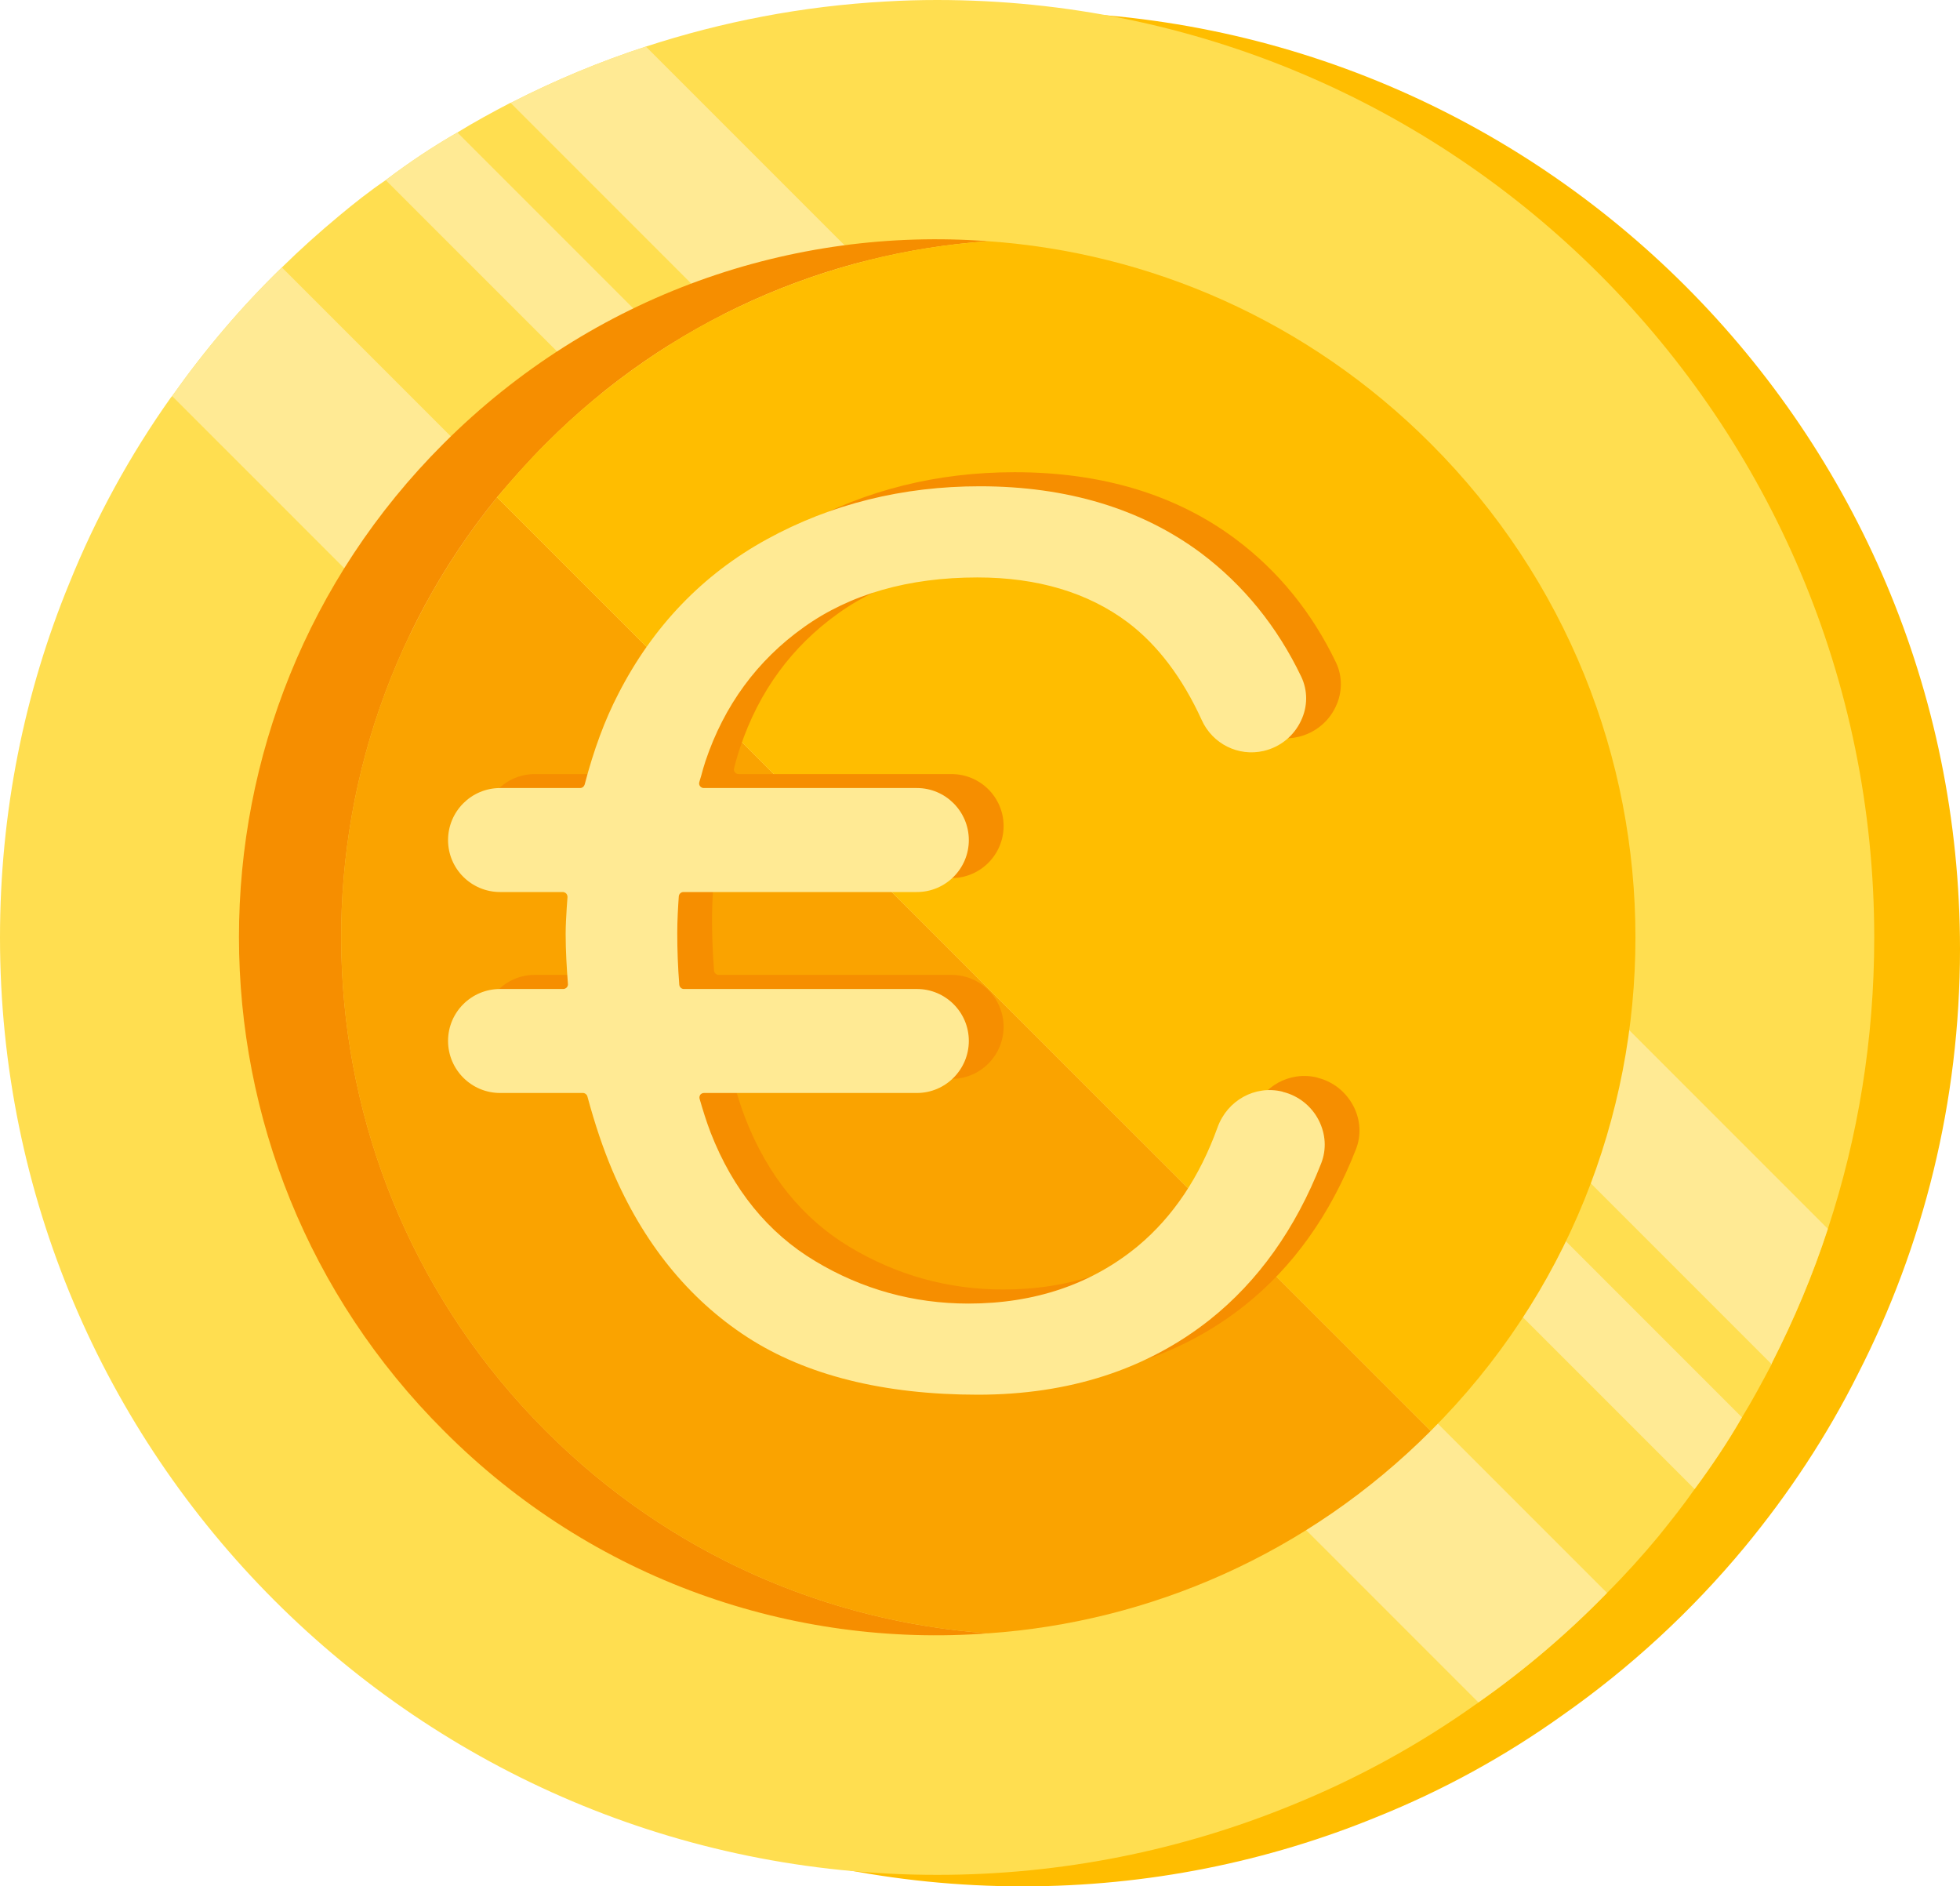
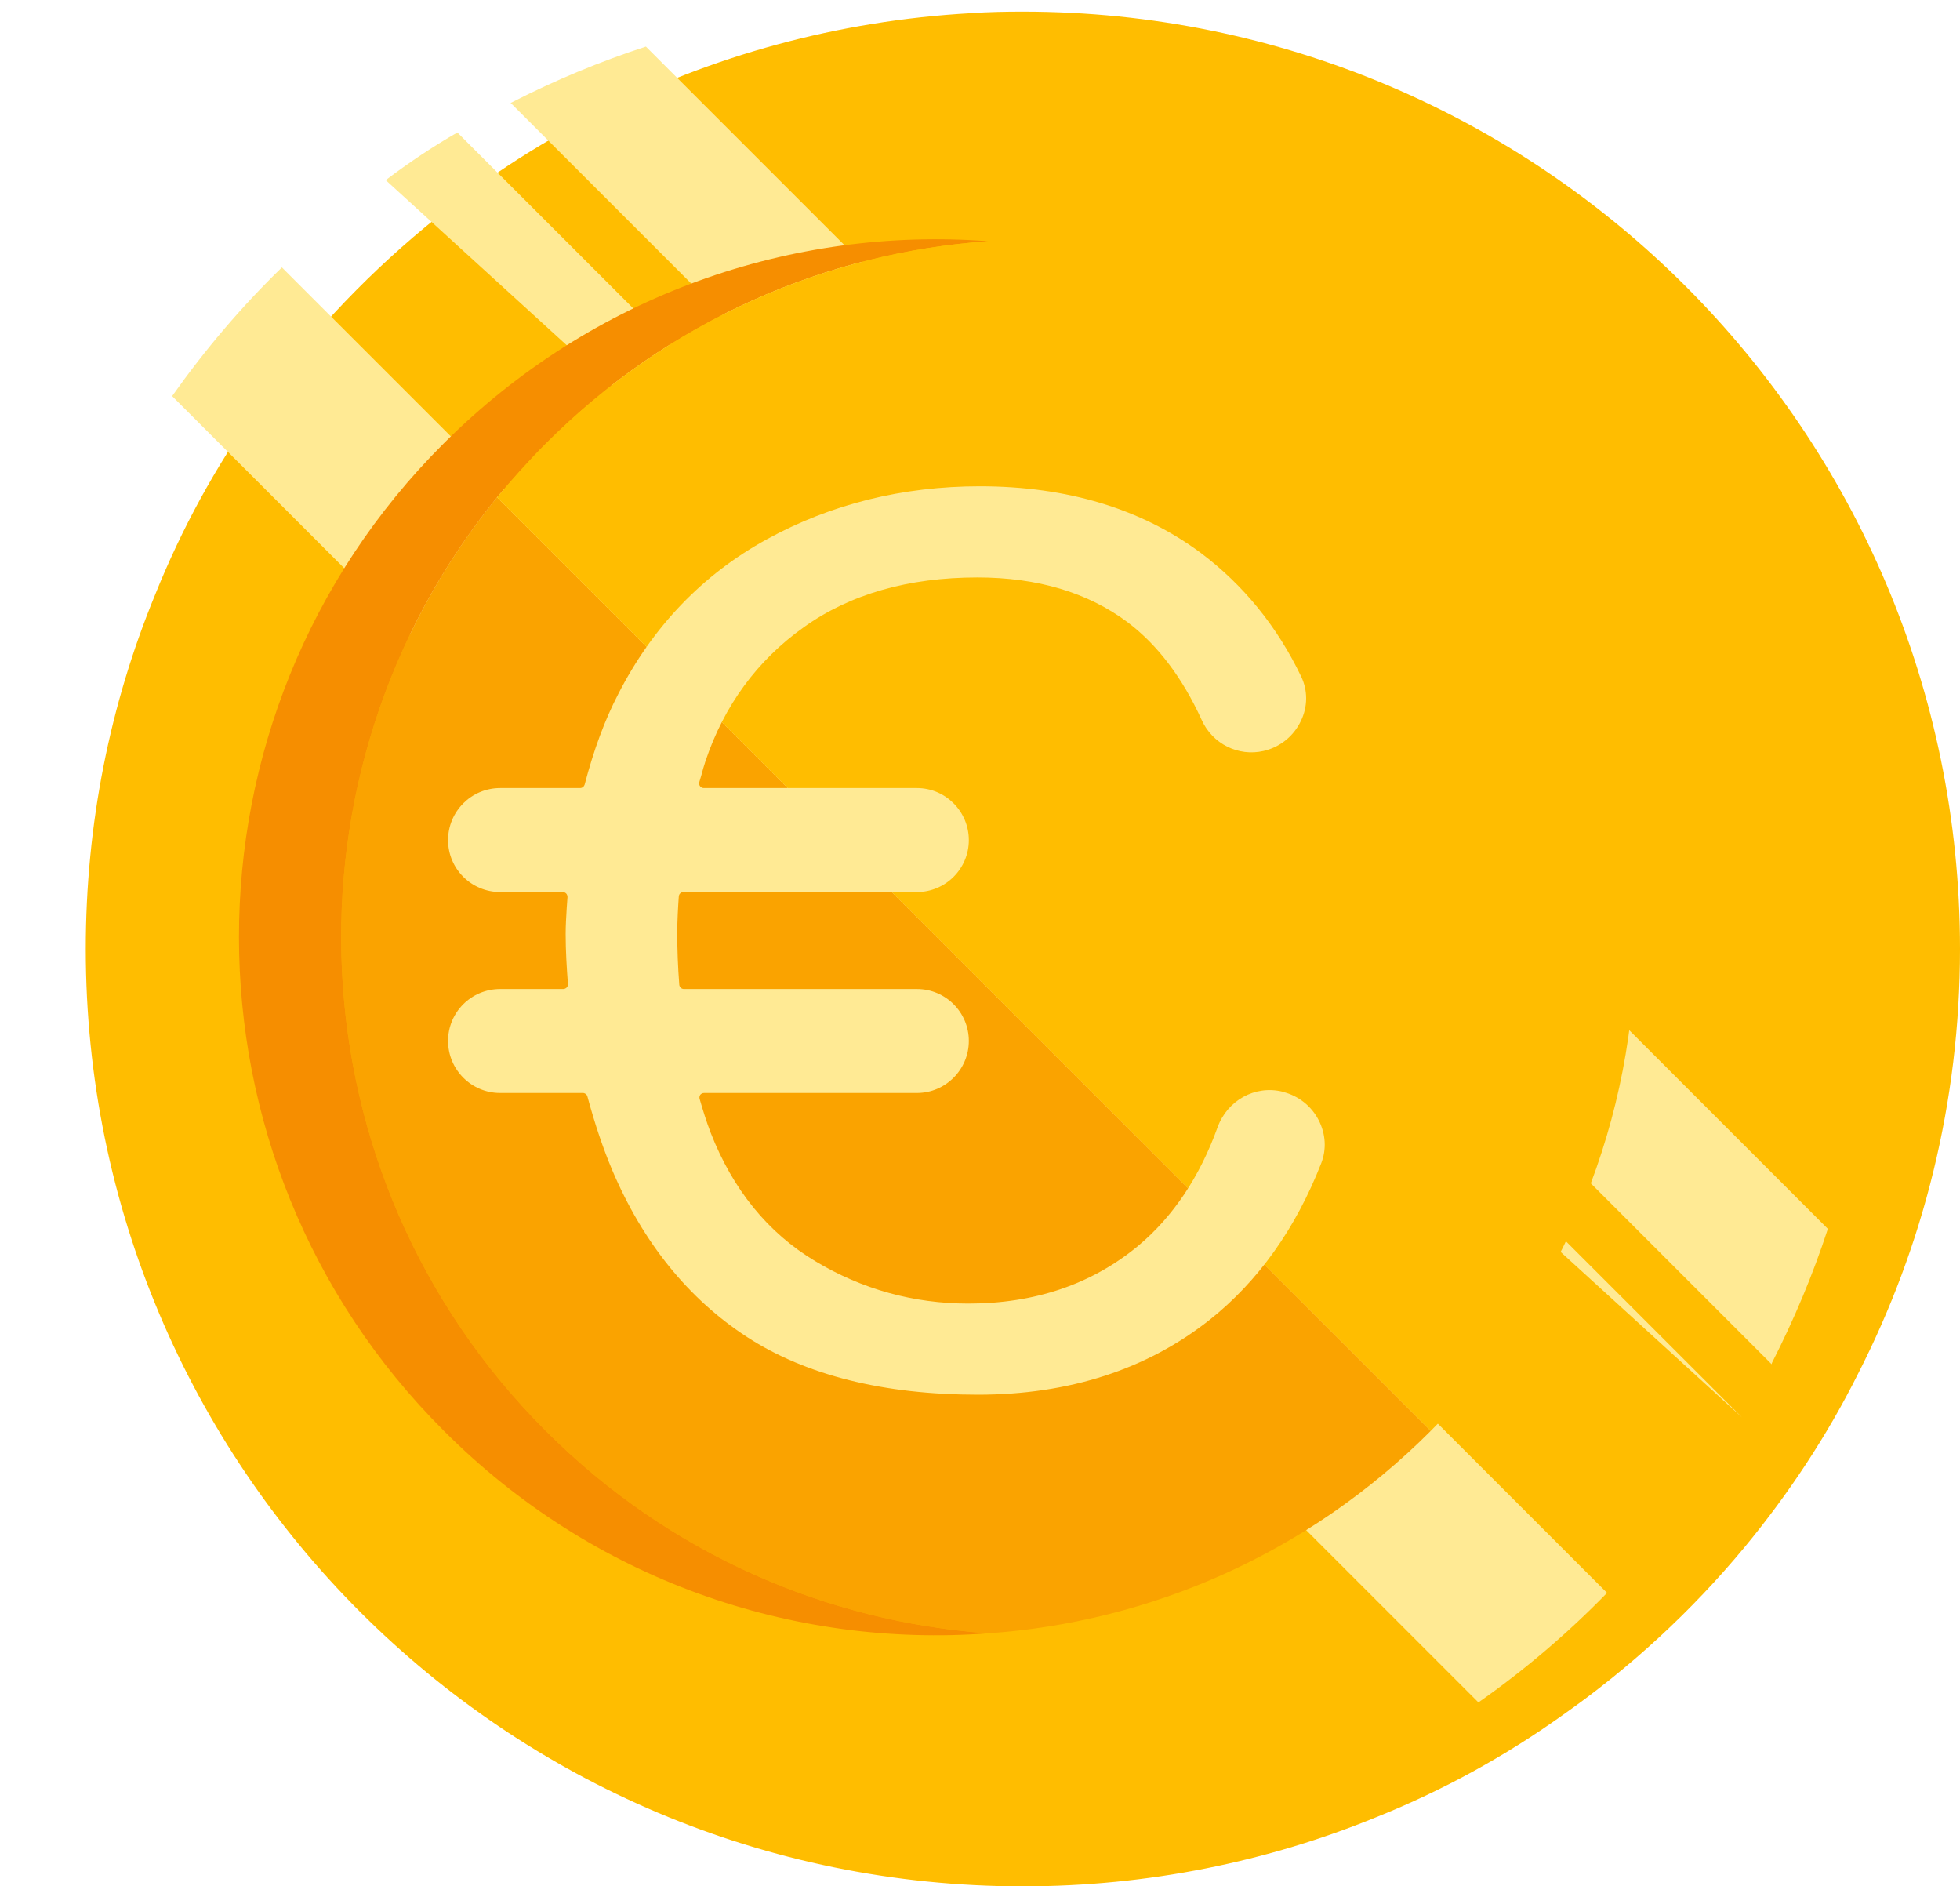
<svg xmlns="http://www.w3.org/2000/svg" height="48.1" preserveAspectRatio="xMidYMid meet" version="1.0" viewBox="0.0 0.0 50.0 48.1" width="50.0" zoomAndPan="magnify">
  <defs>
    <clipPath id="a">
      <path d="M 2 0 L 50 0 L 50 48.109 L 2 48.109 Z M 2 0" />
    </clipPath>
  </defs>
  <g>
    <g clip-path="url(#a)" id="change1_1">
      <path d="M 26.094 0.297 C 25.652 0.297 25.215 0.305 24.773 0.336 C 21.359 0.527 18.148 1.426 15.258 2.898 C 13.672 3.691 12.199 4.668 10.84 5.797 C 9.215 7.145 7.762 8.703 6.547 10.434 C 5.504 11.895 4.633 13.484 3.957 15.168 C 2.809 17.957 2.188 21.008 2.188 24.203 C 2.188 37.406 12.875 48.109 26.094 48.109 C 29.285 48.109 32.34 47.48 35.121 46.34 C 36.805 45.664 38.391 44.793 39.852 43.75 C 41.586 42.535 43.152 41.09 44.5 39.465 C 45.621 38.109 46.605 36.625 47.398 35.039 C 49.062 31.785 50 28.105 50 24.203 C 50 10.996 39.297 0.297 26.094 0.297" fill="#ffbd00" />
    </g>
    <g id="change2_1">
-       <path d="M 23.906 0 C 23.469 0 23.027 0.012 22.586 0.039 C 20.465 0.156 18.418 0.555 16.477 1.188 C 15.301 1.57 14.16 2.047 13.074 2.602 C 13.055 2.613 13.043 2.621 13.023 2.621 C 12.566 2.859 12.105 3.109 11.668 3.379 C 11.035 3.742 10.422 4.152 9.84 4.594 C 9.43 4.871 9.035 5.184 8.656 5.5 C 8.148 5.922 7.66 6.359 7.191 6.82 C 6.156 7.824 5.223 8.926 4.391 10.102 C 4.379 10.109 4.371 10.129 4.359 10.137 C 3.32 11.602 2.449 13.188 1.77 14.871 C 0.621 17.664 0 20.715 0 23.91 C 0 37.113 10.691 47.816 23.906 47.816 C 27.102 47.816 30.152 47.184 32.934 46.047 C 34.617 45.367 36.203 44.496 37.668 43.453 C 37.688 43.445 37.695 43.438 37.715 43.418 C 38.891 42.594 39.992 41.656 40.996 40.625 C 41.465 40.156 41.895 39.68 42.316 39.172 C 42.633 38.777 42.945 38.387 43.23 37.977 C 43.664 37.391 44.074 36.781 44.438 36.148 C 44.707 35.711 44.953 35.25 45.195 34.793 C 45.195 34.773 45.203 34.762 45.211 34.742 C 45.766 33.652 46.246 32.516 46.629 31.34 C 47.402 28.996 47.812 26.5 47.812 23.91 C 47.812 10.703 37.113 0 23.906 0" fill="#ffde50" />
-     </g>
+       </g>
    <g id="change3_1">
      <path d="M 40.996 40.625 C 39.992 41.656 38.891 42.594 37.715 43.418 L 4.391 10.102 C 5.223 8.926 6.156 7.824 7.191 6.82 L 40.996 40.625" fill="#ffea94" />
    </g>
    <g id="change3_2">
      <path d="M 46.629 31.34 C 46.246 32.516 45.766 33.652 45.211 34.742 C 45.203 34.762 45.195 34.773 45.195 34.793 L 13.023 2.621 C 13.043 2.621 13.055 2.613 13.074 2.602 C 14.16 2.047 15.301 1.57 16.477 1.188 L 46.629 31.34" fill="#ffea94" />
    </g>
    <g id="change3_3">
-       <path d="M 44.438 36.148 C 44.074 36.781 43.664 37.391 43.23 37.977 L 9.84 4.594 C 10.422 4.152 11.035 3.742 11.668 3.379 L 44.438 36.148" fill="#ffea94" />
+       <path d="M 44.438 36.148 L 9.84 4.594 C 10.422 4.152 11.035 3.742 11.668 3.379 L 44.438 36.148" fill="#ffea94" />
    </g>
    <g id="change4_1">
      <path d="M 13.922 36.492 C 17.07 39.641 21.094 41.359 25.207 41.656 C 29.32 41.371 33.355 39.641 36.5 36.492 L 12.68 12.684 C 6.988 19.684 7.41 29.98 13.922 36.492" fill="#faa300" />
    </g>
    <g id="change5_1">
      <path d="M 11.324 36.492 C 15.129 40.309 20.234 42.031 25.207 41.656 C 21.094 41.359 17.07 39.641 13.922 36.492 C 7.41 29.98 6.988 19.684 12.68 12.684 C 13.074 12.215 13.484 11.754 13.922 11.316 C 17.059 8.168 21.094 6.438 25.207 6.152 C 20.227 5.777 15.129 7.5 11.312 11.316 C 4.352 18.266 4.359 29.543 11.324 36.492" fill="#f68e00" />
    </g>
    <g id="change1_2">
      <path d="M 12.68 12.684 L 36.5 36.492 C 43.461 29.543 43.461 18.277 36.5 11.316 C 33.355 8.168 29.32 6.438 25.207 6.152 C 21.094 6.438 17.059 8.168 13.922 11.316 C 13.484 11.754 13.074 12.215 12.68 12.684" fill="#ffbd00" />
    </g>
    <g id="change5_2">
-       <path d="M 13.641 27.516 L 15.754 27.516 C 15.809 27.516 15.855 27.551 15.871 27.602 C 16.07 28.34 16.273 28.934 16.504 29.48 C 17.289 31.332 18.445 32.766 19.949 33.742 C 21.449 34.719 23.43 35.211 25.836 35.211 C 28.156 35.211 30.141 34.57 31.742 33.301 C 32.98 32.32 33.938 30.98 34.59 29.312 C 34.73 28.953 34.707 28.562 34.527 28.211 C 34.34 27.852 34.012 27.586 33.617 27.488 L 33.598 27.48 C 32.906 27.312 32.195 27.699 31.945 28.395 C 31.488 29.66 30.809 30.676 29.926 31.41 C 28.746 32.391 27.285 32.887 25.586 32.887 C 24.191 32.887 22.879 32.523 21.68 31.805 C 20.48 31.086 19.582 29.98 19.016 28.527 C 18.906 28.246 18.812 27.938 18.73 27.668 C 18.723 27.633 18.727 27.594 18.75 27.562 C 18.773 27.531 18.809 27.516 18.848 27.516 L 24.273 27.516 C 25.008 27.516 25.602 26.918 25.602 26.188 C 25.602 25.457 25.008 24.863 24.273 24.863 L 18.332 24.863 C 18.27 24.863 18.219 24.812 18.215 24.75 C 18.18 24.297 18.164 23.867 18.164 23.441 C 18.164 23.105 18.184 22.781 18.203 22.504 C 18.207 22.441 18.258 22.395 18.32 22.395 L 24.273 22.395 C 25.008 22.395 25.602 21.797 25.602 21.066 C 25.602 20.336 25.008 19.742 24.273 19.742 L 18.84 19.742 C 18.801 19.742 18.766 19.723 18.746 19.695 C 18.723 19.664 18.715 19.625 18.727 19.59 L 18.773 19.414 C 18.809 19.297 18.84 19.176 18.883 19.059 C 19.359 17.633 20.203 16.484 21.387 15.641 C 22.57 14.797 24.062 14.367 25.82 14.367 C 27.352 14.367 28.645 14.754 29.66 15.52 C 30.418 16.09 31.051 16.926 31.539 18.004 C 31.816 18.613 32.48 18.945 33.121 18.793 C 33.539 18.695 33.891 18.414 34.074 18.023 C 34.246 17.664 34.25 17.25 34.082 16.898 C 33.469 15.617 32.605 14.559 31.523 13.75 C 30.008 12.617 28.109 12.043 25.883 12.043 C 23.914 12.043 22.086 12.496 20.449 13.395 C 18.816 14.289 17.539 15.617 16.652 17.344 C 16.316 18.004 16.035 18.758 15.797 19.652 C 15.785 19.703 15.738 19.742 15.684 19.742 L 13.641 19.742 C 12.91 19.742 12.316 20.336 12.316 21.066 C 12.316 21.797 12.91 22.395 13.641 22.395 L 15.242 22.395 C 15.273 22.395 15.305 22.406 15.328 22.43 C 15.352 22.453 15.363 22.488 15.363 22.52 C 15.355 22.613 15.352 22.707 15.344 22.801 C 15.332 23.016 15.316 23.234 15.316 23.457 C 15.316 23.895 15.344 24.328 15.375 24.734 C 15.379 24.766 15.367 24.801 15.344 24.824 C 15.32 24.848 15.289 24.863 15.258 24.863 L 13.641 24.863 C 12.91 24.863 12.316 25.457 12.316 26.188 C 12.316 26.918 12.91 27.516 13.641 27.516" fill="#f68e00" />
-     </g>
+       </g>
    <g id="change3_4">
      <path d="M 12.758 27.875 L 14.871 27.875 C 14.922 27.875 14.969 27.91 14.984 27.961 C 15.184 28.699 15.387 29.293 15.617 29.84 C 16.402 31.691 17.559 33.125 19.062 34.102 C 20.562 35.074 22.543 35.57 24.949 35.57 C 27.27 35.57 29.258 34.926 30.859 33.66 C 32.094 32.68 33.051 31.336 33.703 29.672 C 33.844 29.312 33.82 28.922 33.641 28.57 C 33.457 28.211 33.125 27.945 32.73 27.848 L 32.711 27.84 C 32.02 27.672 31.309 28.059 31.059 28.754 C 30.602 30.02 29.922 31.031 29.039 31.77 C 27.859 32.75 26.402 33.246 24.703 33.246 C 23.309 33.246 21.992 32.883 20.797 32.164 C 19.594 31.445 18.695 30.34 18.129 28.887 C 18.02 28.605 17.926 28.297 17.848 28.027 C 17.836 27.992 17.844 27.953 17.863 27.922 C 17.887 27.891 17.922 27.875 17.961 27.875 L 23.391 27.875 C 24.121 27.875 24.715 27.277 24.715 26.547 C 24.715 25.816 24.121 25.223 23.391 25.223 L 17.445 25.223 C 17.383 25.223 17.332 25.172 17.328 25.109 C 17.293 24.652 17.277 24.227 17.277 23.801 C 17.277 23.465 17.297 23.141 17.316 22.863 C 17.32 22.801 17.371 22.75 17.434 22.75 L 23.391 22.75 C 24.121 22.75 24.715 22.156 24.715 21.426 C 24.715 20.695 24.121 20.098 23.391 20.098 L 17.953 20.098 C 17.918 20.098 17.883 20.082 17.859 20.051 C 17.836 20.023 17.828 19.98 17.84 19.945 L 17.891 19.773 C 17.922 19.652 17.957 19.535 17.996 19.414 C 18.473 17.992 19.316 16.844 20.5 16 C 21.684 15.152 23.176 14.727 24.934 14.727 C 26.469 14.727 27.758 15.113 28.773 15.875 C 29.531 16.449 30.164 17.285 30.656 18.363 C 30.93 18.973 31.594 19.301 32.234 19.152 C 32.656 19.055 33.004 18.773 33.188 18.383 C 33.363 18.02 33.363 17.609 33.195 17.258 C 32.582 15.977 31.719 14.918 30.637 14.105 C 29.121 12.977 27.223 12.402 24.996 12.402 C 23.027 12.402 21.199 12.855 19.562 13.754 C 17.93 14.648 16.652 15.977 15.77 17.703 C 15.43 18.359 15.148 19.117 14.914 20.012 C 14.898 20.062 14.852 20.098 14.797 20.098 L 12.758 20.098 C 12.023 20.098 11.43 20.695 11.43 21.426 C 11.43 22.156 12.023 22.75 12.758 22.75 L 14.355 22.75 C 14.391 22.75 14.422 22.766 14.445 22.789 C 14.465 22.812 14.477 22.844 14.477 22.879 C 14.469 22.973 14.465 23.066 14.457 23.16 C 14.445 23.371 14.43 23.594 14.43 23.816 C 14.43 24.254 14.457 24.688 14.488 25.094 C 14.492 25.125 14.48 25.16 14.457 25.184 C 14.434 25.207 14.402 25.223 14.371 25.223 L 12.758 25.223 C 12.023 25.223 11.43 25.816 11.43 26.547 C 11.43 27.277 12.023 27.875 12.758 27.875" fill="#ffea94" />
    </g>
  </g>
</svg>